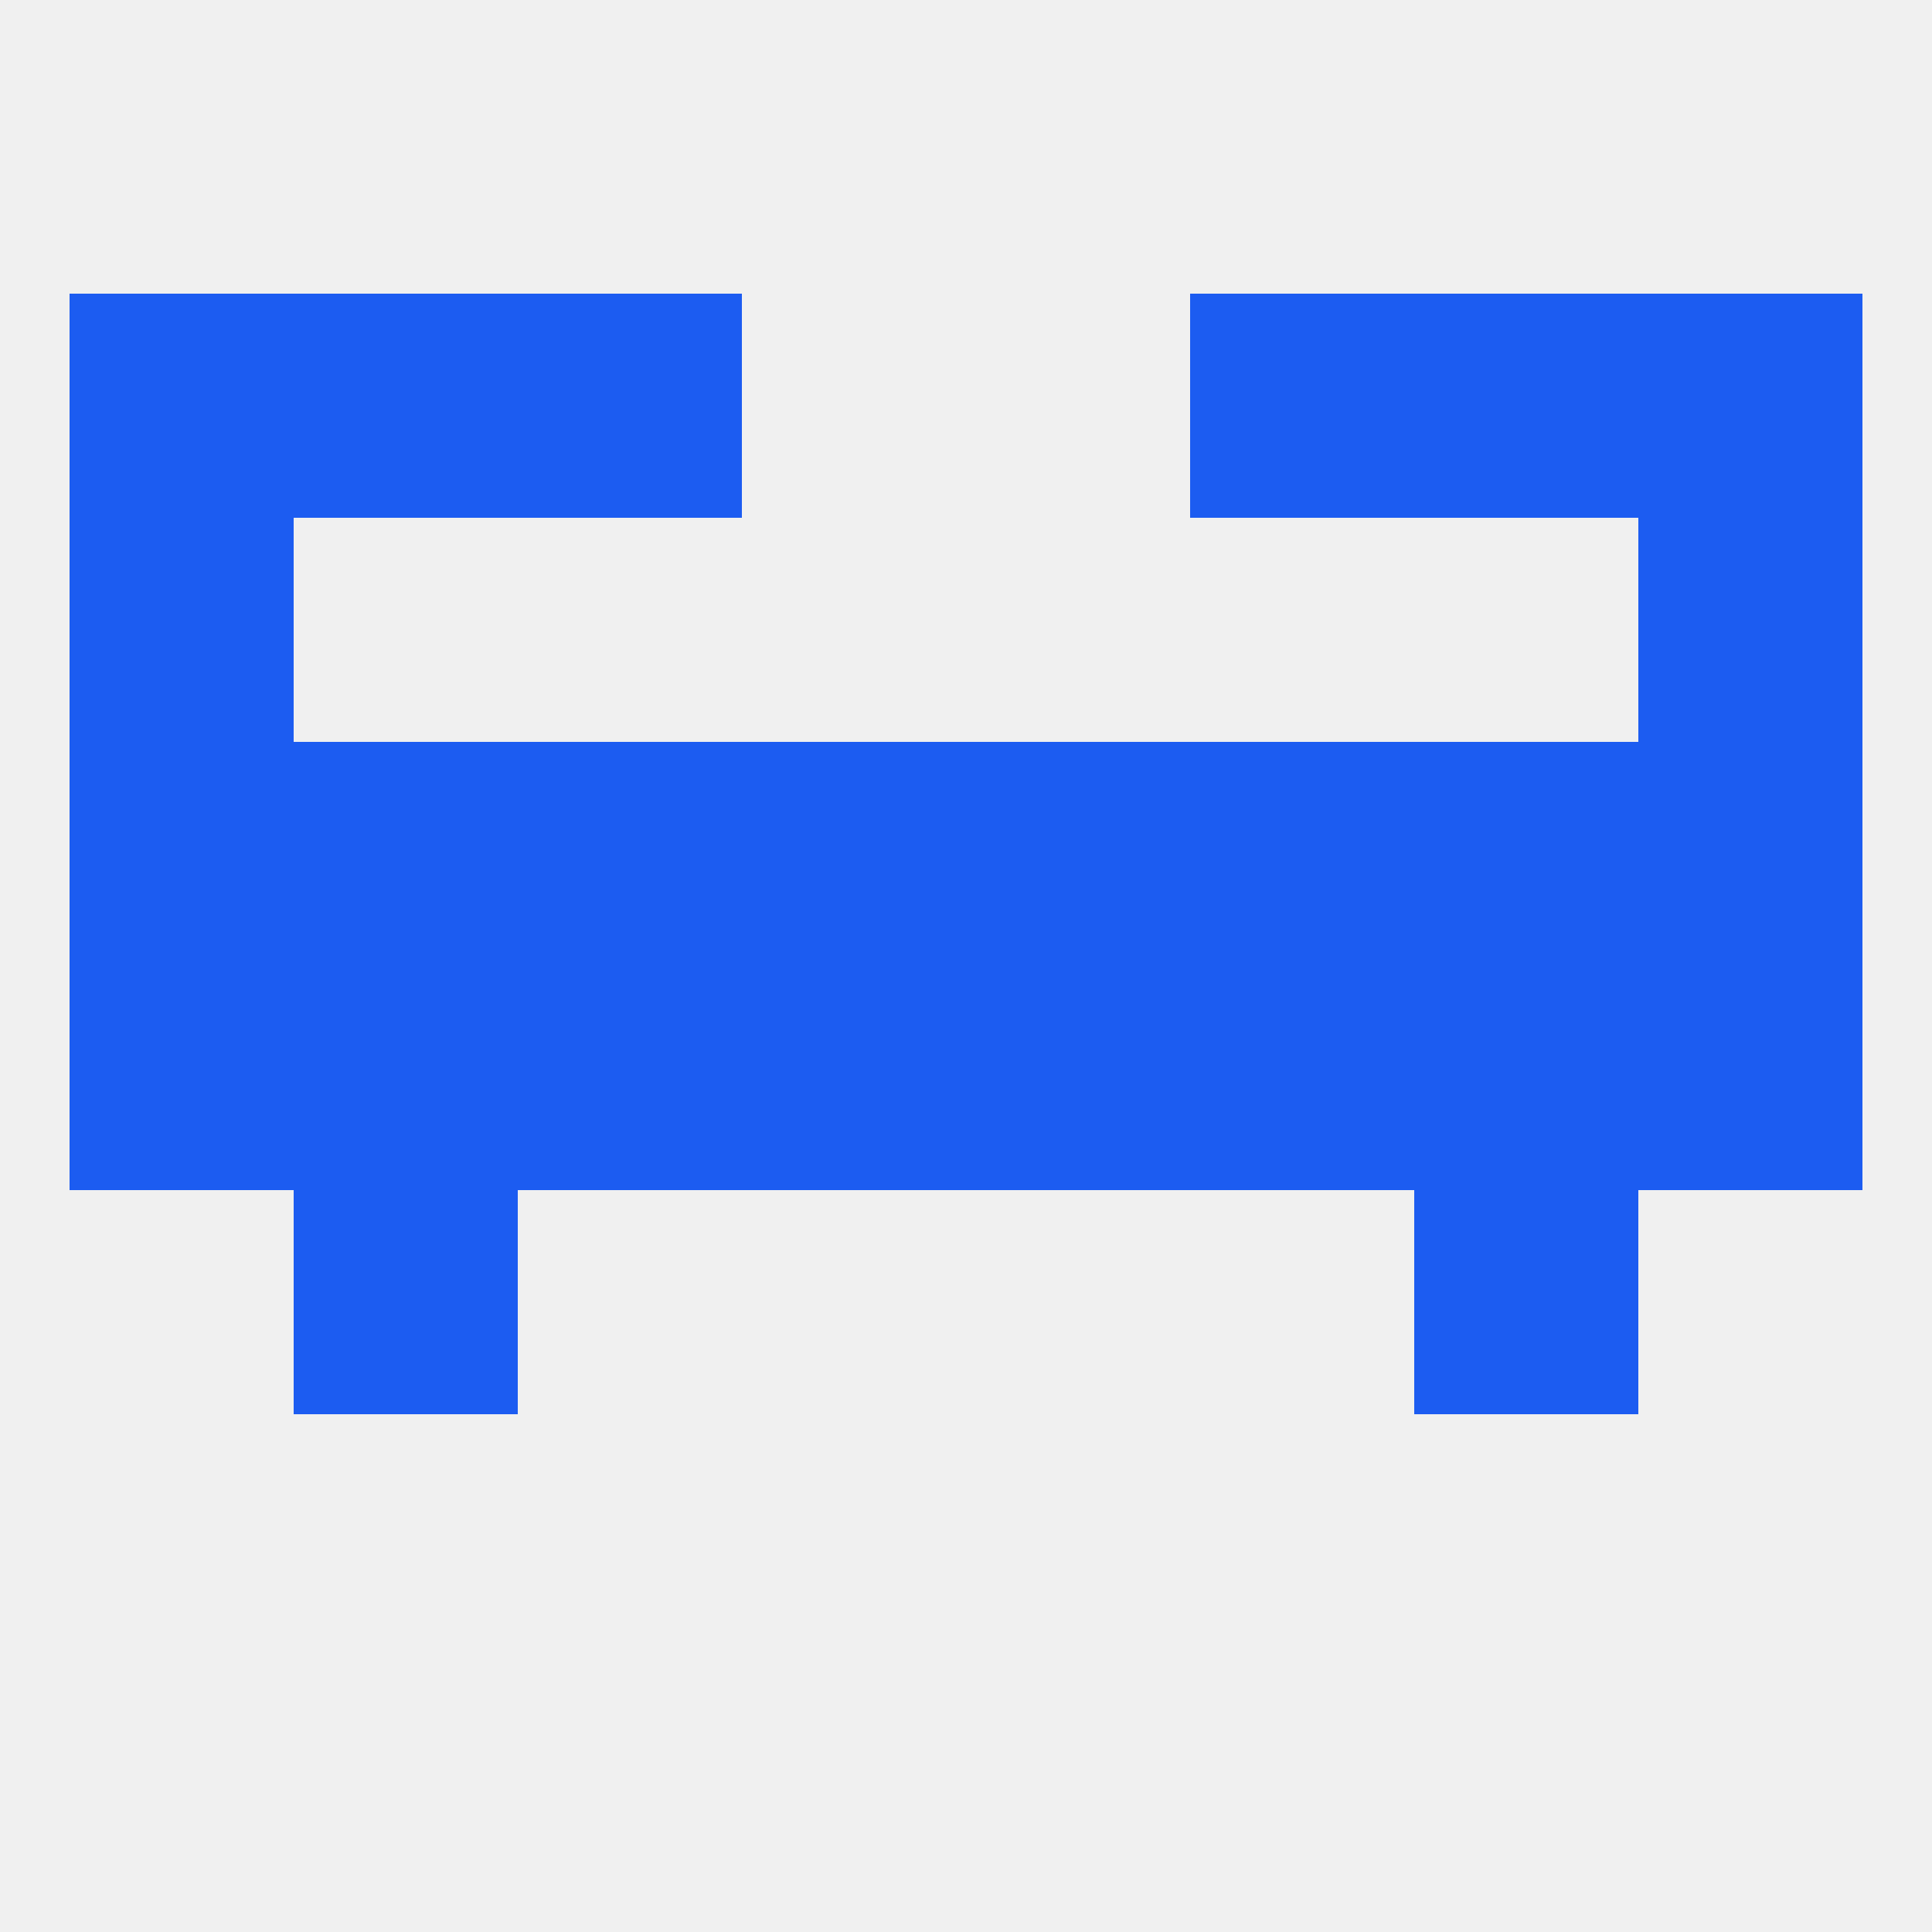
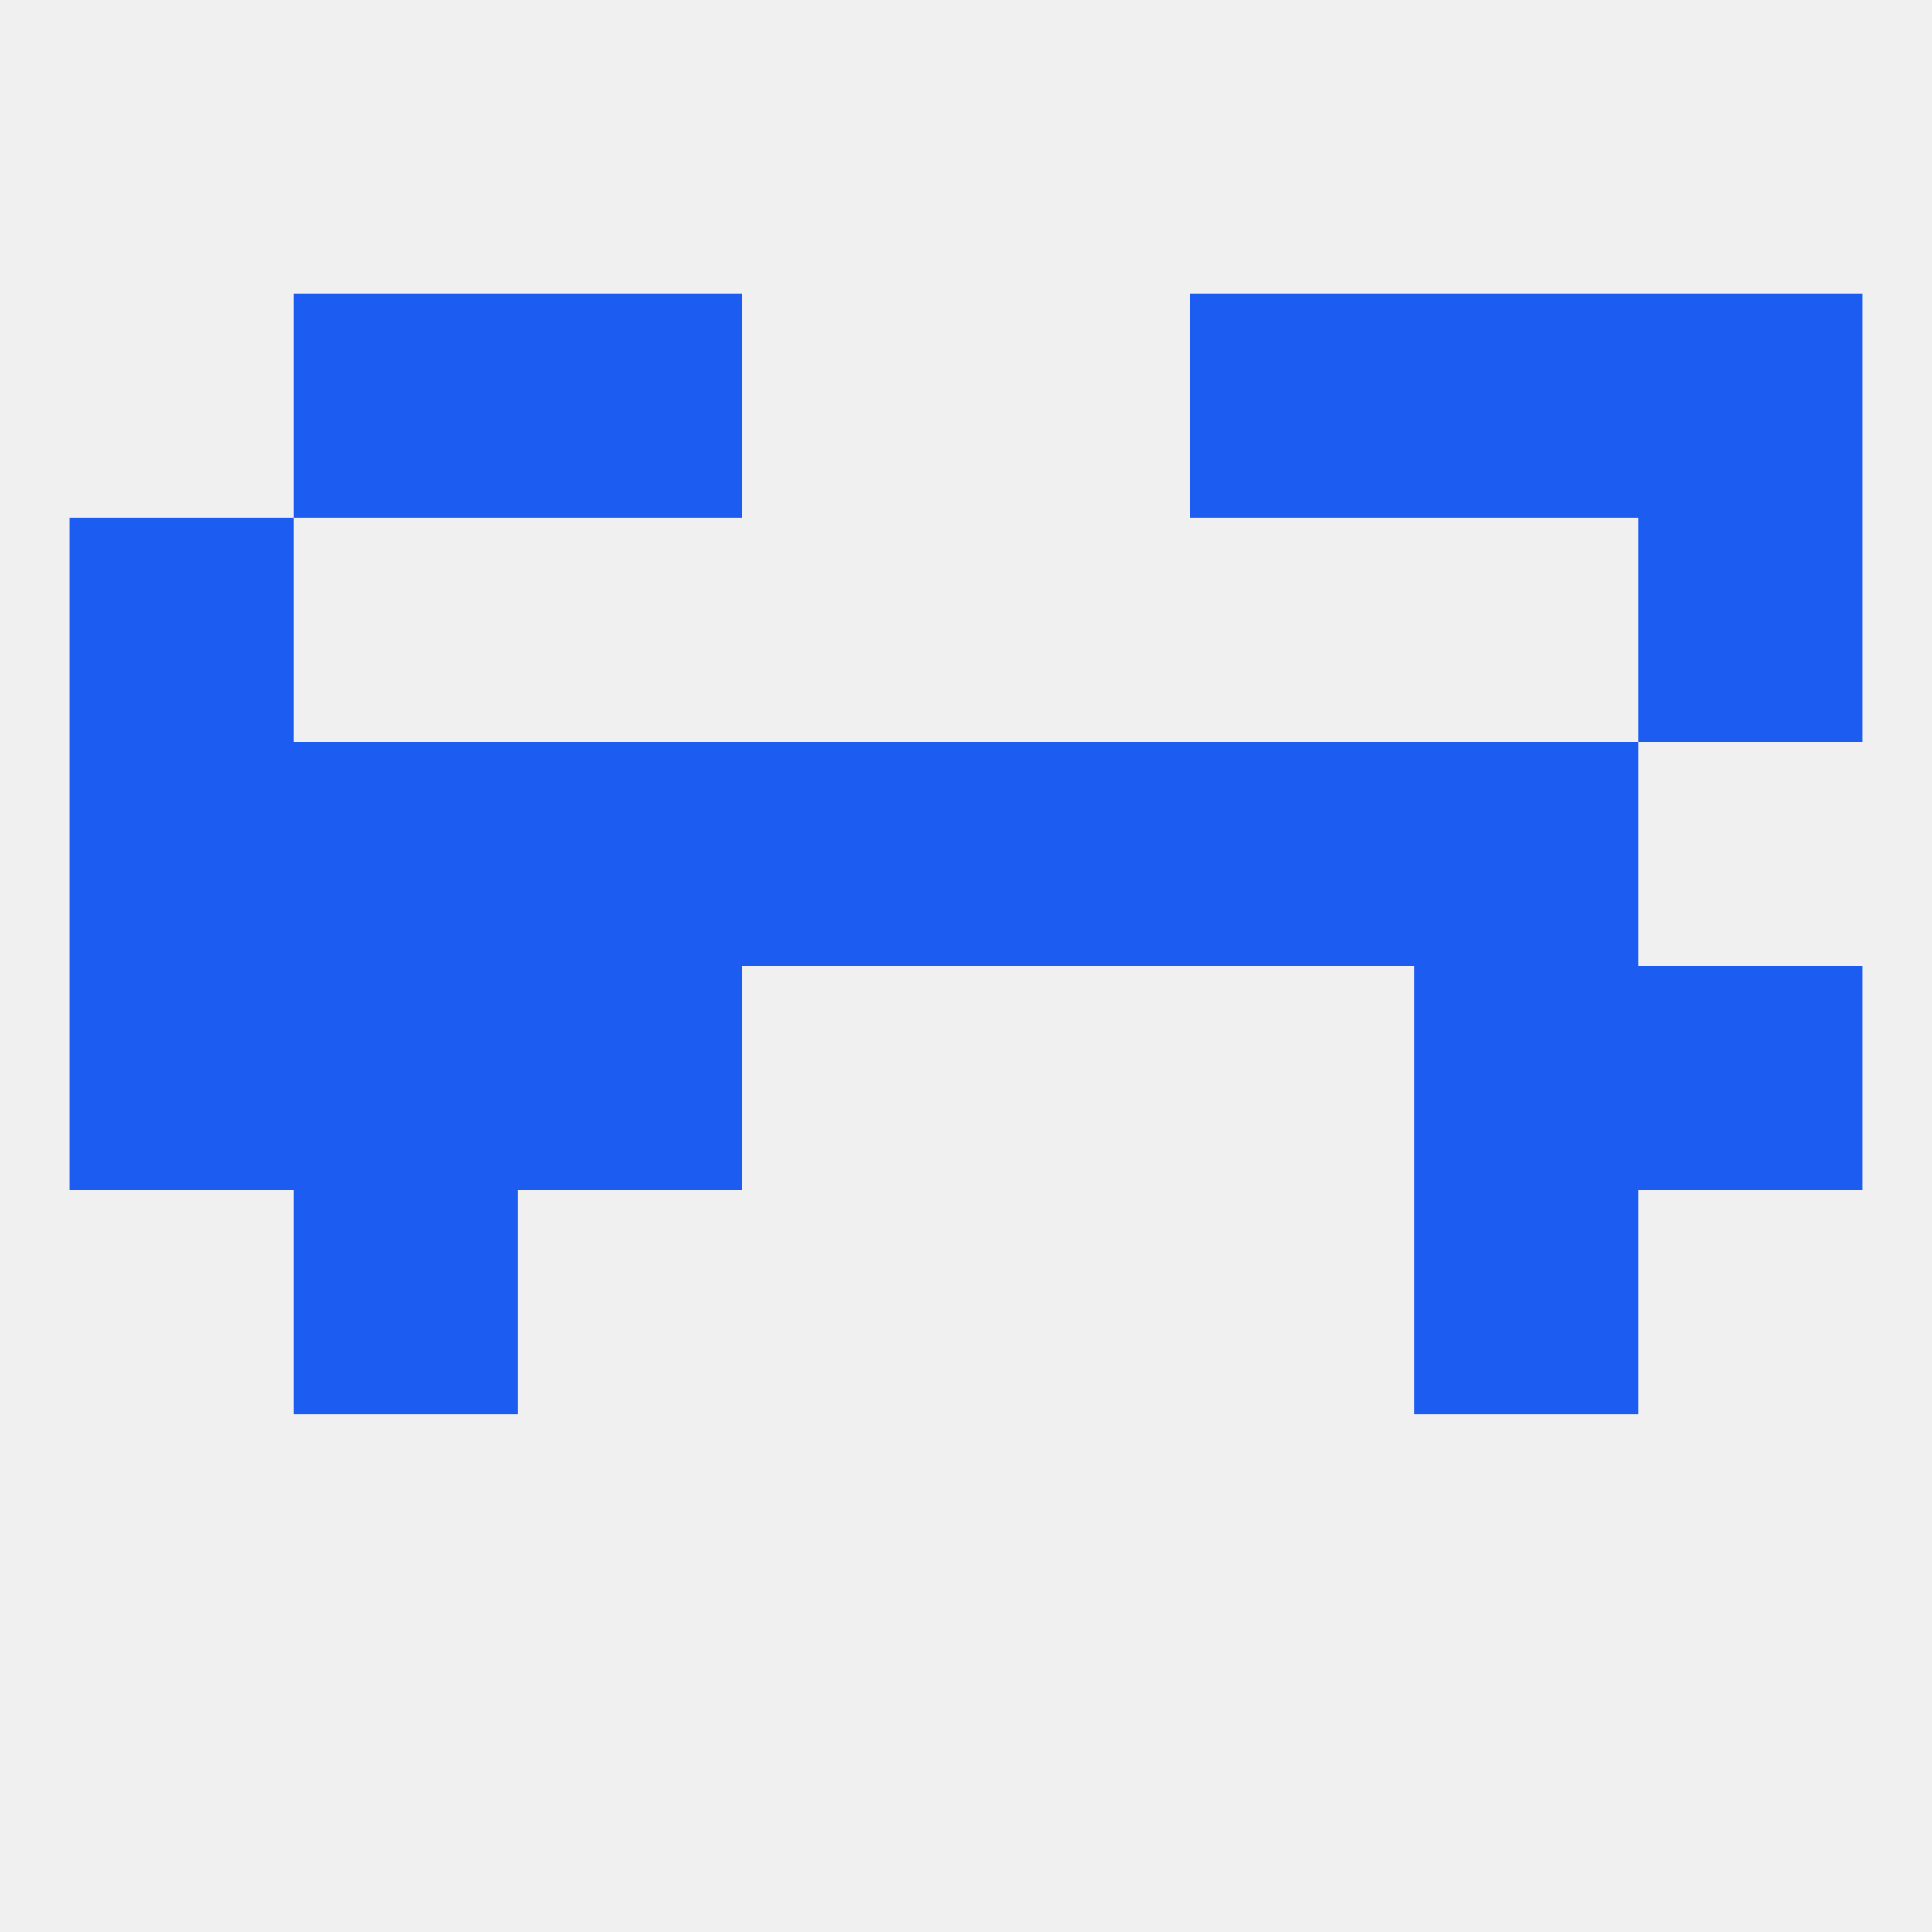
<svg xmlns="http://www.w3.org/2000/svg" version="1.1" baseprofile="full" width="250" height="250" viewBox="0 0 250 250">
  <rect width="100%" height="100%" fill="rgba(240,240,240,255)" />
  <rect x="67" y="38" width="29" height="29" fill="rgba(28,92,241,255)" />
  <rect x="154" y="38" width="29" height="29" fill="rgba(28,92,241,255)" />
  <rect x="38" y="38" width="29" height="29" fill="rgba(28,92,241,255)" />
  <rect x="183" y="38" width="29" height="29" fill="rgba(28,92,241,255)" />
-   <rect x="9" y="38" width="29" height="29" fill="rgba(28,92,241,255)" />
  <rect x="212" y="38" width="29" height="29" fill="rgba(28,92,241,255)" />
  <rect x="9" y="125" width="29" height="29" fill="rgba(28,92,241,255)" />
  <rect x="212" y="125" width="29" height="29" fill="rgba(28,92,241,255)" />
-   <rect x="96" y="125" width="29" height="29" fill="rgba(28,92,241,255)" />
-   <rect x="125" y="125" width="29" height="29" fill="rgba(28,92,241,255)" />
  <rect x="67" y="125" width="29" height="29" fill="rgba(28,92,241,255)" />
  <rect x="38" y="125" width="29" height="29" fill="rgba(28,92,241,255)" />
  <rect x="183" y="125" width="29" height="29" fill="rgba(28,92,241,255)" />
-   <rect x="154" y="125" width="29" height="29" fill="rgba(28,92,241,255)" />
  <rect x="125" y="96" width="29" height="29" fill="rgba(28,92,241,255)" />
  <rect x="67" y="96" width="29" height="29" fill="rgba(28,92,241,255)" />
  <rect x="183" y="96" width="29" height="29" fill="rgba(28,92,241,255)" />
  <rect x="154" y="96" width="29" height="29" fill="rgba(28,92,241,255)" />
  <rect x="9" y="96" width="29" height="29" fill="rgba(28,92,241,255)" />
-   <rect x="212" y="96" width="29" height="29" fill="rgba(28,92,241,255)" />
  <rect x="38" y="96" width="29" height="29" fill="rgba(28,92,241,255)" />
  <rect x="96" y="96" width="29" height="29" fill="rgba(28,92,241,255)" />
  <rect x="38" y="154" width="29" height="29" fill="rgba(28,92,241,255)" />
  <rect x="183" y="154" width="29" height="29" fill="rgba(28,92,241,255)" />
  <rect x="9" y="67" width="29" height="29" fill="rgba(28,92,241,255)" />
  <rect x="212" y="67" width="29" height="29" fill="rgba(28,92,241,255)" />
</svg>